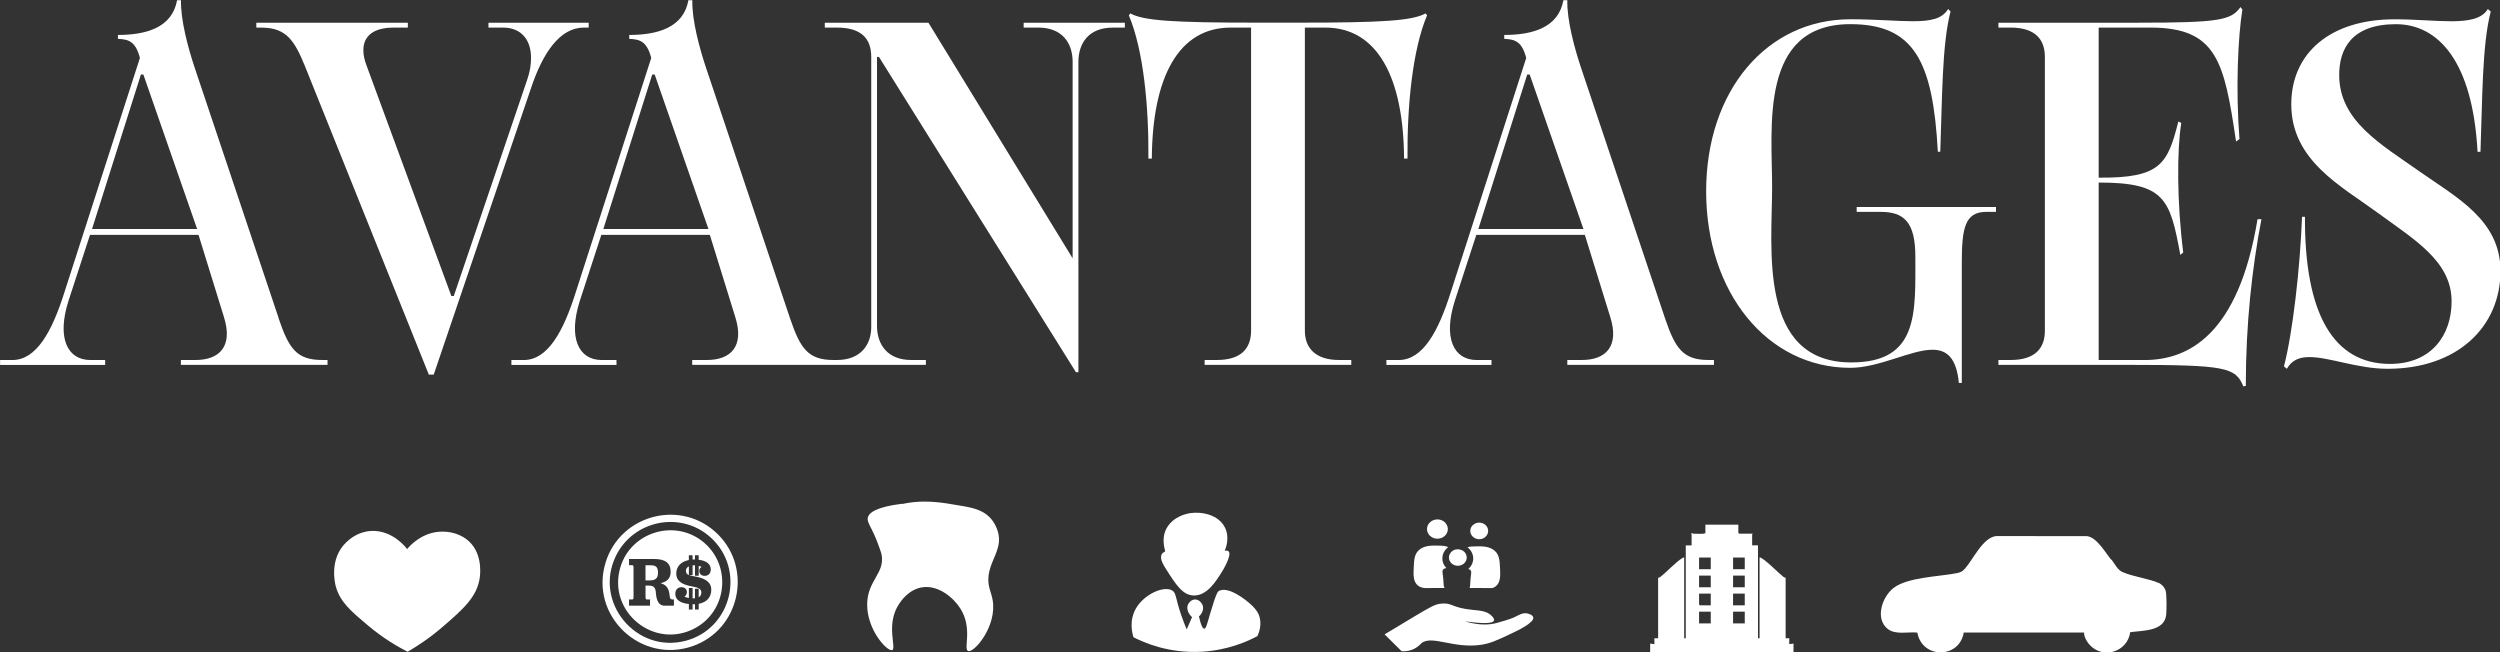
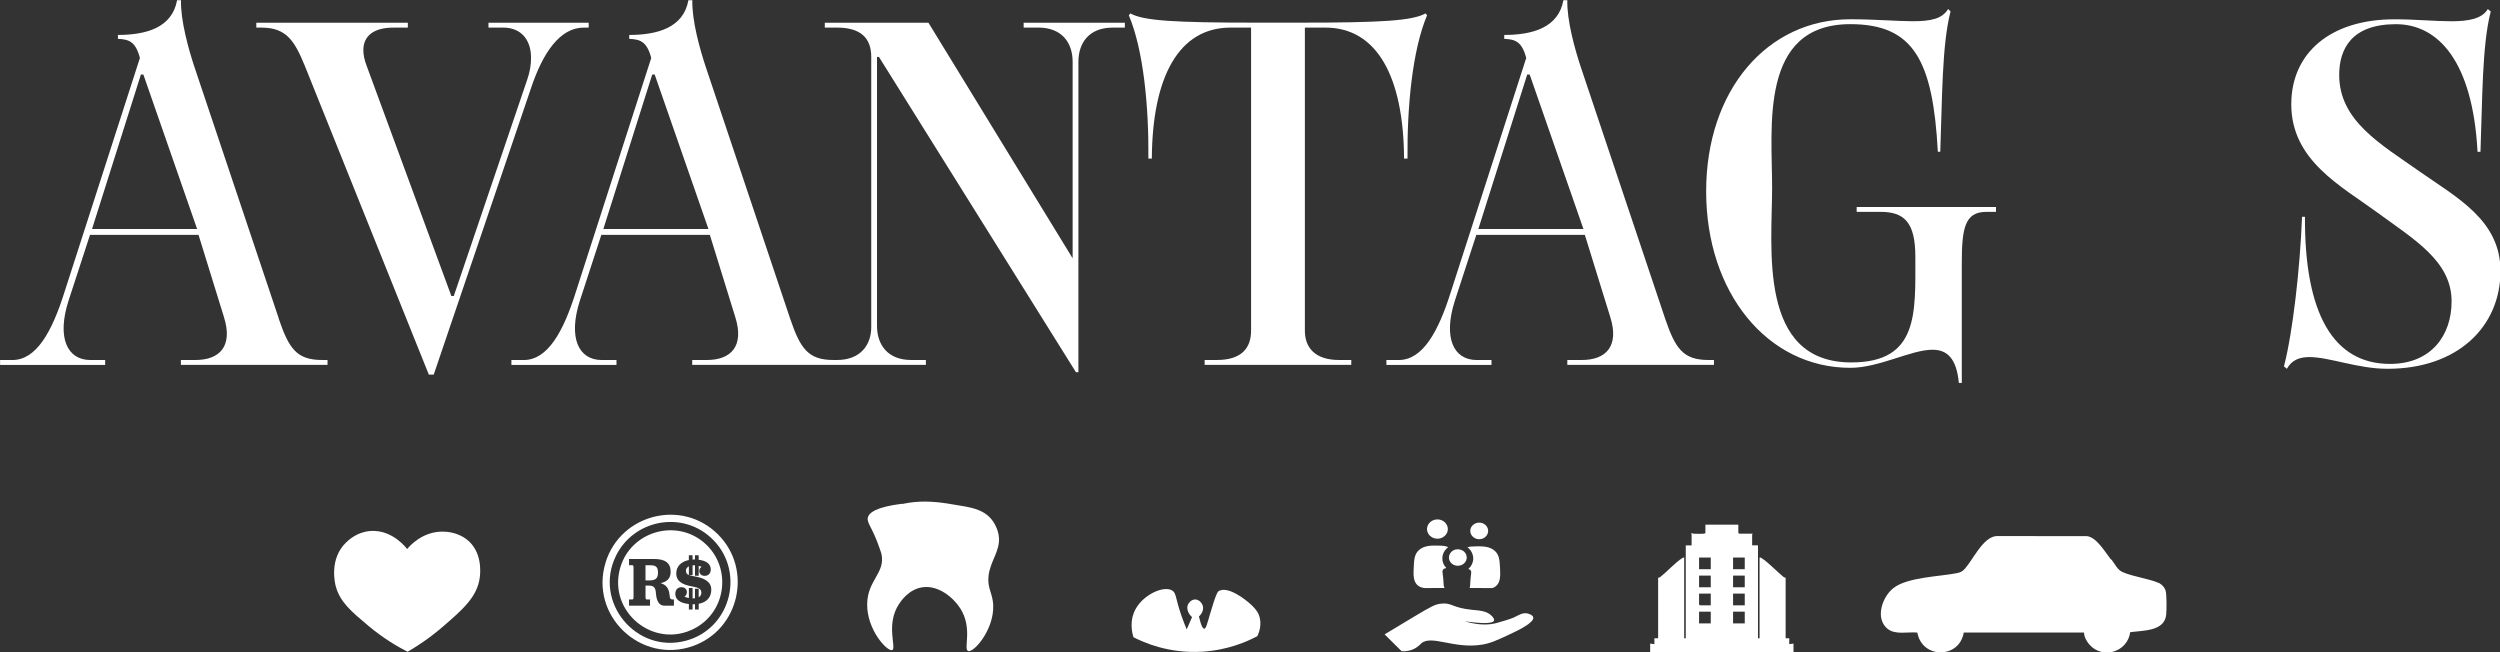
<svg xmlns="http://www.w3.org/2000/svg" width="292.104mm" height="76.205mm" viewBox="0 0 1104.014 288.02" version="1.1" id="svg1" fill="white">
  <rect x="0" y="0" width="1104.014" height="288.02" fill="#333333" stroke="none" />
  <defs id="defs1" />
  <g id="layer1" transform="translate(-12.659,-489.719)">
    <g id="g24" transform="matrix(1.518,0,0,1.518,-194.195,-125.153)">
      <path d="M 217.36,497.69 192.9,424.74 c -1.85,-5.55 -4.12,-13.79 -3.98,-19.62 h -1.14 c -1.42,7.96 -8.96,10.1 -17.21,10.1 v 1.14 c 3.13,0.14 5.12,0.71 6.4,5.55 l -21.9,67.97 c -3.7,11.8 -8.25,19.91 -15.22,19.91 h -3.56 v 1.42 h 30.57 v -1.42 h -4.27 c -6.83,0 -9.81,-6.54 -6.4,-17.21 l 6.26,-19.2 h 31.57 l 7.39,23.89 c 2.7,8.53 -1.28,12.51 -8.25,12.51 h -4.27 v 1.42 h 42.66 v -1.42 h -1.56 c -7.39,0 -9.67,-3.27 -12.66,-12.09 z m -54.32,-26.02 14.22,-44.94 h 0.71 l 15.64,44.94 z" id="path1" />
      <path d="m 225.04,424.45 35.98,89.59 h 1.42 l 28.3,-83.33 c 3.41,-10.24 8.39,-17.63 15.36,-17.63 h 1.42 v -1.42 h -29.15 v 1.42 h 4.27 c 5.12,0 8.11,3.41 8.11,8.82 0,1.85 -0.28,3.98 -1.14,6.4 l -21.33,62.86 h -0.71 l -24.6,-66.84 c -0.71,-1.85 -1,-3.27 -1,-4.69 0,-4.41 3.41,-6.54 8.67,-6.54 h 4.27 v -1.42 h -44.08 v 1.42 h 1.56 c 7.4,0 9.67,4.12 12.66,11.38 z" id="path2" />
      <path d="m 434.09,413.08 h 4.27 c 6.83,0 9.95,4.41 9.95,9.95 v 57.17 l -41.95,-68.54 h -30.15 v 1.42 h 3.56 c 6.83,0 9.95,2.99 9.95,8.53 v 78.64 c 0,4.98 -2.99,9.53 -9.95,9.53 h -1 c -7.39,0 -9.67,-3.27 -12.66,-12.09 l -24.46,-72.95 c -1.85,-5.55 -4.12,-13.79 -3.98,-19.62 h -1.14 c -1.42,7.96 -8.96,10.1 -17.21,10.1 v 1.14 c 3.13,0.14 5.12,0.71 6.4,5.55 l -21.9,67.97 c -3.7,11.8 -8.25,19.91 -15.22,19.91 h -3.56 v 1.42 h 30.57 v -1.42 h -4.27 c -6.83,0 -9.81,-6.54 -6.4,-17.21 l 6.26,-19.2 h 31.57 l 7.39,23.89 c 2.7,8.53 -1.28,12.51 -8.25,12.51 h -4.27 v 1.42 h 67.98 v -1.42 h -4.27 c -6.83,0 -9.95,-4.41 -9.95,-9.95 v -78.21 h 0.57 l 57.31,91.72 h 0.71 v -90.3 c 0,-5.4 2.99,-9.95 9.95,-9.95 h 3.56 v -1.42 h -29.44 v 1.42 z m -122.3,58.59 14.22,-44.94 h 0.71 l 15.64,44.94 z" id="path3" />
      <path d="m 521.83,413.08 c 15.07,0 22.75,14.36 22.9,38.11 h 1 c -0.14,-15.07 1.42,-31.57 5.69,-41.67 l -0.43,-0.57 c -3.84,2.13 -12.37,2.7 -37.26,2.7 h -11.38 c -24.89,0 -33.42,-0.57 -37.26,-2.7 l -0.43,0.57 c 4.27,10.1 5.83,26.59 5.69,41.67 h 1 c 0.14,-23.75 7.82,-38.11 22.9,-38.11 h 5.97 v 88.17 c 0,4.98 -2.7,8.53 -9.95,8.53 h -3.56 v 1.42 h 42.66 v -1.42 h -3.55 c -7.11,0 -9.95,-3.7 -9.95,-8.53 v -88.17 h 5.97 z" id="path4" />
      <path d="m 596.49,509.78 h -4.27 v 1.42 h 42.66 v -1.42 h -1.56 c -7.39,0 -9.67,-3.27 -12.66,-12.09 L 596.2,424.74 c -1.85,-5.55 -4.12,-13.79 -3.98,-19.62 h -1.14 c -1.42,7.96 -8.96,10.1 -17.21,10.1 v 1.14 c 3.13,0.14 5.12,0.71 6.4,5.55 l -21.9,67.97 c -3.7,11.8 -8.25,19.91 -15.22,19.91 h -3.56 v 1.42 h 30.57 v -1.42 h -4.27 c -6.83,0 -9.81,-6.54 -6.4,-17.21 l 6.26,-19.2 h 31.57 l 7.39,23.89 c 2.7,8.53 -1.28,12.51 -8.25,12.51 z m -30.15,-38.11 14.22,-44.94 h 0.71 l 15.64,44.94 z" id="path5" />
      <path d="m 706.13,516.46 h 0.85 v -34.84 c 0,-10.1 0.85,-14.93 7.11,-14.93 h 2.84 v -1.42 H 676.4 v 1.42 h 6.97 c 6.83,0 10.1,2.99 10.1,13.08 0,16.35 1,30.72 -18.63,30.72 -27.3,0 -23.04,-33.42 -23.04,-50.91 0,-17.49 -3.84,-47.5 22.75,-47.5 18.49,0 24.03,10.67 25.46,37.12 h 0.71 c 0.57,-14.93 0.43,-31 2.99,-40.81 L 703,407.68 c -1.71,2.84 -4.98,3.55 -10.24,3.55 -4.69,0 -10.81,-0.57 -18.2,-0.57 -24.18,0 -41.95,20.62 -41.95,50.06 0,29.44 17.78,51.34 41.95,51.34 8.39,0 17.63,-5.26 23.89,-5.26 4.12,0 6.97,2.28 7.68,9.67 z" id="path6" />
-       <path d="M 760.17,509.78 H 746.8 v -51.62 c 19.2,0 20.76,4.69 23.75,21.05 l 0.85,-0.71 c -1.85,-14.51 -1.85,-29.86 -0.57,-37.68 l -0.85,-0.43 c -3.13,12.37 -5.12,16.5 -23.18,16.35 v -43.66 h 15.07 c 19.34,0 21.47,9.95 24.89,33.13 l 1,-0.71 c -1.14,-14.5 -0.43,-29.86 0.85,-37.68 l -0.57,-0.71 c -2.7,3.84 -6.11,4.55 -30.01,4.55 h -40.39 v 1.42 h 3.56 c 7.25,0 9.95,3.55 9.95,8.53 v 79.64 c 0,4.98 -2.7,8.53 -9.95,8.53 h -3.56 v 1.42 h 37.69 c 28.44,0 31.29,0.71 33.56,6.26 l 0.71,-0.14 c 0,-18.2 1.85,-34.41 4.55,-48.49 h -1.14 c -5.55,33.7 -20.19,40.96 -32.85,40.96 z" id="path7" />
      <path d="m 840.09,454.89 c -11.09,-7.82 -23.32,-14.65 -23.32,-28.01 0,-7.54 3.56,-14.79 16.5,-14.79 12.23,0 22.33,10.67 23.75,37.12 h 0.85 c 0.57,-14.93 0.43,-31 2.99,-40.81 l -0.85,-0.71 c -1.71,2.84 -5.54,3.55 -10.67,3.55 -4.69,0 -10.38,-0.57 -16.5,-0.57 -18.49,0 -30.01,9.67 -30.01,24.74 0,16.35 14.51,23.75 25.17,31.57 10.67,7.82 21.47,14.08 21.47,25.74 0,9.95 -5.97,18.2 -17.92,18.2 -16.5,0 -24.89,-14.65 -24.74,-42.8 h -0.85 c -0.57,14.93 -2.7,33.7 -5.26,43.51 l 0.85,0.71 c 1.42,-2.56 3.7,-3.41 6.54,-3.41 5.83,0 14.08,3.41 22.75,3.41 20.34,0 32.85,-12.23 32.85,-28.44 0,-14.79 -12.66,-21.33 -23.61,-29.01 z" id="path8" />
      <path d="m 272.03,561.97 c -2.64,-2.04 -5.72,-2.22 -6.55,-2.25 -6.42,-0.28 -10.39,4.58 -10.77,5.07 -0.19,-0.27 -4.23,-5.66 -10.57,-5.27 -3.93,0.25 -6.39,2.58 -7.14,3.29 -5.05,4.81 -3.27,11.99 -3.07,12.74 1.23,4.66 4.58,7.42 9.5,11.56 4.4,3.69 8.55,6.09 11.4,7.55 2.52,-1.46 6.26,-3.83 10.29,-7.32 5.65,-4.9 10,-8.59 10.73,-14.35 0.19,-1.5 0.71,-7.52 -3.81,-11.01 z" id="path9" />
-       <path d="m 474.26,566.23 c -0.63,1.04 0.08,2.58 1.08,4.16 3.09,4.88 5.03,7.88 8.28,7.9 3.84,0.02 6.44,-4.15 8.29,-7.17 0.22,-0.36 2.84,-4.72 1.75,-5.69 -0.28,-0.25 -0.74,-0.22 -1.11,-0.14 0.32,-0.75 1.5,-3.74 0.13,-6.65 -1.83,-3.88 -6.83,-4.81 -10.15,-4.31 -0.93,0.14 -4.87,0.87 -6.84,4.33 -1.8,3.16 -0.39,6.65 -0.44,6.77 -0.04,0.1 -0.74,0.37 -1,0.8 z" id="path10" />
      <path d="m 500.43,581.15 c -2.01,-1.93 -6.95,-5.59 -9.54,-4.19 -0.36,0.19 -0.79,0.54 -2.59,6.66 -0.88,2.99 -1.18,4.31 -1.7,4.33 -0.35,0 -0.86,-0.59 -1.55,-3.55 1.1,-0.99 1.5,-2.37 1,-3.45 -0.31,-0.67 -1.11,-1.55 -2.19,-1.5 -1.24,0.05 -1.9,1.29 -1.94,1.36 -0.57,1.12 -0.13,2.65 1.13,3.78 -0.52,1.18 -1.03,2.37 -1.55,3.55 -0.37,-0.85 -0.92,-2.2 -1.51,-3.88 -1.83,-5.25 -1.47,-6.68 -2.74,-7.44 -2.4,-1.42 -8.09,1.05 -10.5,5.2 -2.12,3.64 -1.06,7.41 -0.74,8.41 2.97,1.53 10.24,4.79 20,4.21 7.49,-0.45 13.12,-2.97 16.05,-4.53 0.42,-0.9 1.53,-3.6 0.34,-6.36 -0.17,-0.39 -0.6,-1.3 -1.98,-2.62 z" id="path11" />
      <path d="m 426.86,561.33 c -0.07,-0.84 -0.28,-1.72 -0.67,-2.67 -2.37,-5.78 -7.72,-5.99 -13.06,-6.92 -4.08,-0.72 -8.27,-1.06 -12.39,-0.44 -0.79,0.12 -1.5,0.26 -2.1,0.38 0.01,-0.03 0.03,-0.05 0.05,-0.08 -7.55,0.96 -9.68,2.6 -9.97,4.09 -0.31,1.54 1.36,2.8 3.47,8.97 0.29,0.86 0.45,1.29 0.51,1.58 1.16,5.51 -4.04,7.57 -4.16,14.47 -0.14,7.54 5.81,13.91 7.25,13.47 1.43,-0.43 -1.98,-7.36 2.01,-13.41 0.52,-0.79 2.86,-4.35 6.92,-4.88 4.65,-0.61 8.92,3.06 10.89,6.13 3.77,5.88 0.79,11.99 2.33,12.43 1.81,0.52 8.36,-7.27 7.12,-14.74 -0.42,-2.55 -1.58,-4.03 -1.2,-7.21 0.5,-4.21 3.36,-7.13 3.01,-11.19 z" id="path12" />
      <path d="m 580.53,583.5 c -1.37,-0.26 -2.43,0.51 -3.98,1.24 0,0 -1.02,0.48 -4.85,1.54 -1.96,0.54 -4.94,0.82 -9.31,-0.47 3.94,0.54 8.1,0.87 8.51,-0.23 0.16,-0.43 -0.3,-0.94 -0.55,-1.23 -1.42,-1.61 -3.75,-1.68 -5.82,-1.89 -6.06,-0.62 -5.76,-2.13 -9,-1.8 -1.74,0.18 -2.7,0.69 -7.98,3.84 -3.67,2.18 -6.6,3.96 -8.48,5.1 1.98,1.96 2.97,2.94 4.94,4.9 0.76,0.05 1.88,0.02 3.07,-0.44 1.46,-0.56 2.26,-1.46 2.61,-1.79 2.87,-2.67 9.52,1.62 17.59,0.34 2.6,-0.41 4.39,-1.26 7.93,-2.91 2.36,-1.1 7.48,-3.47 7.1,-5.07 -0.19,-0.81 -1.71,-1.11 -1.78,-1.13 z" id="path13" />
      <path d="m 547.53,570.36 c -0.09,1.9 -0.18,3.99 1.31,5.1 0.66,0.49 1.42,0.63 1.98,0.67 2.28,-0.01 3.42,-0.02 5.7,-0.03 -0.36,-0.49 -0.22,-0.9 -0.4,-2.79 -0.17,-1.85 -0.36,-2.11 -0.07,-2.51 0.25,-0.34 0.59,-0.43 0.98,-0.49 -1.6,-1.63 -1.56,-4.16 0.14,-5.75 0.13,-0.12 0.27,-0.23 0.41,-0.34 -0.81,-0.4 -1.8,-0.42 -3.05,-0.44 -1.77,-0.04 -3.95,-0.07 -5.47,1.3 -1.34,1.2 -1.42,2.8 -1.53,5.26 z" id="path14" />
      <path d="m 556.58,560.94 c 1.18,-1.1 1.18,-2.87 -0.01,-3.97 -1.19,-1.09 -3.11,-1.08 -4.29,0.02 -1.18,1.1 -1.17,2.88 0.02,3.97 1.19,1.09 3.1,1.08 4.28,-0.02 z" id="path15" />
      <path d="m 561.4,569.45 c 0.29,-0.12 0.56,-0.28 0.8,-0.51 1.01,-0.93 1.01,-2.46 0,-3.4 -0.19,-0.18 -0.4,-0.32 -0.62,-0.42 -0.83,-0.4 -1.84,-0.37 -2.63,0.11 -0.15,0.09 -0.28,0.2 -0.41,0.32 -1.01,0.94 -1.01,2.46 0,3.4 0.12,0.11 0.25,0.21 0.38,0.29 0.72,0.47 1.68,0.53 2.47,0.21 z" id="path16" />
      <path d="m 568.42,561.22 c 1.02,-0.94 1.03,-2.47 0.02,-3.41 -1.01,-0.95 -2.67,-0.95 -3.69,-0.01 -1.02,0.94 -1.02,2.47 0,3.41 1.02,0.94 2.66,0.95 3.68,0.01 z" id="path17" />
      <path d="m 563.54,564.57 c 0.85,0.79 1.31,1.84 1.31,2.96 0,1.12 -0.47,2.16 -1.32,2.95 -0.04,0.03 -0.08,0.08 -0.12,0.1 0.28,0.07 0.52,0.19 0.71,0.44 0.29,0.39 0.1,0.65 -0.06,2.51 -0.15,1.62 -0.06,2.15 -0.27,2.58 2.65,0 3.98,0 6.63,0.02 0.32,-0.1 0.63,-0.25 0.93,-0.47 1.48,-1.11 1.4,-3.21 1.31,-5.1 -0.12,-2.46 -0.2,-4.06 -1.54,-5.26 -1.53,-1.37 -3.7,-1.33 -5.47,-1.3 -0.98,0.02 -1.79,0.04 -2.49,0.24 0.14,0.1 0.27,0.21 0.41,0.33 z" id="path18" />
      <path d="m 312.44,568.71 c -4.75,15.46 10.29,29.7 25.5,24.25 13.43,-4.81 17.35,-22.23 7.26,-32.38 -10.49,-10.55 -28.43,-5.98 -32.77,8.13 z m 23.28,22.76 c -14.42,3.79 -26.85,-11.27 -20.27,-24.71 5.07,-10.35 18.78,-13.2 27.46,-5.44 10.43,9.33 6.28,26.61 -7.19,30.15 z" id="path19" />
      <path d="m 325.48,569.5 h -1.43 v 4.4 h 1.17 c 1.74,0 2.47,-0.59 2.47,-2.25 0,-1.66 -0.65,-2.15 -2.21,-2.15 z" id="path20" />
      <path d="m 335.81,571.11 c 0,0.67 0.33,1.02 0.86,1.23 v -2.54 c -0.55,0.29 -0.86,0.74 -0.86,1.31 z" id="path21" />
      <path d="m 341.13,562.95 c -8.28,-7.12 -21.32,-3.26 -24.4,7.16 -3.82,12.93 9.87,24.08 21.74,17.68 9.31,-5.02 10.66,-17.95 2.66,-24.84 z m -8.84,18.31 h -2.7 c -1.67,0 -2.33,-1.53 -2.49,-3.44 -0.08,-1.49 -0.41,-2.4 -1.9,-2.4 h -1.14 v 3.36 c 0,0.51 0.12,0.67 0.43,0.67 h 0.88 v 1.8 h -6.11 v -1.8 h 0.88 c 0.33,0 0.43,-0.16 0.43,-0.67 v -8.65 c 0,-0.49 -0.1,-0.66 -0.43,-0.66 h -0.88 v -1.8 h 7.26 c 3.23,0 4.85,1.12 4.85,3.74 0,1.82 -0.96,2.88 -2.94,3.29 1.82,0.51 2.49,1.74 2.64,3.62 0.06,0.86 0.29,1.13 0.9,1.13 h 0.35 v 1.8 z m 7.24,-11.6 v 2.88 h -1.08 v -3.02 c -0.1,0 -0.18,-0.02 -0.27,-0.02 -0.16,0 -0.31,0.02 -0.43,0.02 v 2.84 h -1.04 c 0.51,0.21 1.19,0.29 1.9,0.43 2.02,0.37 4.58,1.21 4.58,3.81 0,2.27 -1.37,3.68 -3.66,4.11 v 1.66 h -1.08 v -1.53 h -0.7 v 1.53 h -1.08 v -1.6 c -2.56,-0.25 -3.95,-1.31 -3.95,-2.94 0,-1.21 0.7,-1.95 1.82,-1.95 0.92,0 1.55,0.59 1.55,1.41 0,0.6 -0.26,1.06 -0.71,1.31 0.35,0.21 0.8,0.35 1.29,0.43 v -2.91 h 1.08 v 3.01 h 0.08 c 0.21,0 0.41,0 0.61,-0.02 v -2.78 h 1.08 v 2.48 c 0.51,-0.29 0.78,-0.74 0.78,-1.33 0,-1.39 -1.29,-1.53 -3.05,-1.9 -1.9,-0.39 -4.25,-1.1 -4.25,-3.7 0,-2.06 1.45,-3.48 3.66,-3.9 v -1.39 h 1.08 v 1.25 c 0.14,-0.02 0.29,-0.02 0.45,-0.02 h 0.25 v -1.23 h 1.08 v 1.31 c 2.34,0.27 3.52,1.31 3.52,2.8 0,1.17 -0.69,1.88 -1.8,1.88 -0.88,0 -1.54,-0.59 -1.54,-1.39 0,-0.53 0.25,-0.96 0.66,-1.23 -0.27,-0.12 -0.53,-0.23 -0.84,-0.29 z" id="path22" />
      <path d="m 656.81,590.73 c -0.05,-0.05 -0.87,0.04 -1.08,0 v -17.61 c 0,0 -0.36,-0.03 -0.51,-0.14 -1.96,-1.56 -4.51,-4.33 -6.52,-5.58 -0.19,-0.12 -0.3,-0.2 -0.55,-0.15 v 23.48 h -0.46 V 563.7 h -1.7 v -3.17 c 0,0 0.2,-0.12 0.15,-0.23 h -3.94 c 0,0 -0.23,-0.22 -0.23,-0.23 v -2.39 h -9.58 v 2.39 c 0,0.17 -0.38,0.22 -0.53,0.24 -0.83,0.1 -2.07,0 -2.95,0 -0.2,0 -0.42,-0.16 -0.46,-0.15 -0.37,0.02 -0.07,0.36 -0.07,0.38 v 3.17 h -1.7 v 27.03 h -0.46 v -23.48 c -0.25,-0.05 -0.35,0.03 -0.55,0.15 -2.06,1.28 -4.49,4.04 -6.52,5.57 -0.15,0.12 -0.51,0.13 -0.51,0.15 v 17.61 c -0.21,0.04 -1.03,-0.05 -1.08,0 -0.06,0.06 0.05,1.42 0,1.7 l -1.24,-0.16 v 2.47 h 41.7 v -2.47 l -1.24,0.16 c -0.05,-0.28 0.06,-1.64 0,-1.7 z m -22.86,-4.33 h -3.4 V 583 h 3.4 z m 0,-5.25 h -3.17 c 0,0 -0.23,-0.22 -0.23,-0.23 v -3.17 h 3.4 z m 0,-5.25 h -3.4 v -3.4 h 3.4 z m 0,-5.25 h -3.4 v -3.4 h 3.4 z m 9.89,15.75 h -3.4 V 583 h 3.4 z m 0,-5.25 h -3.4 v -3.4 h 3.4 z m 0,-5.25 h -3.4 v -3.4 h 3.4 z m 0,-5.25 h -3.4 v -3.4 h 3.4 z" id="path23" />
      <path d="m 764.47,574.72 c -3.28,-1.42 -7.52,-1.84 -10.73,-3.25 -1.48,-0.65 -2.23,-2.35 -3.16,-3.55 -0.07,-0.08 -0.23,-0.12 -0.33,-0.26 -1.62,-2.08 -4.05,-6.26 -6.81,-6.63 L 717.04,561 c -3.89,0.33 -6.7,6.73 -9.12,9.45 -0.76,0.85 -1.25,1.11 -2.38,1.34 -5.17,1.03 -14.38,1.15 -18.46,4.35 -3.27,2.57 -5.4,8.82 -1.7,11.84 2.28,1.85 5.94,0.82 8.67,1.1 1.36,7.69 12.21,7.67 13.5,-0.01 h 34.99 c 0.01,1.25 0.73,2.53 1.52,3.45 3.87,4.47 11.14,2.23 11.91,-3.55 3.65,-0.53 10.07,-0.18 10.48,-5.19 0.11,-1.39 0.17,-5.73 -0.18,-6.91 -0.28,-0.93 -0.98,-1.65 -1.79,-2.15 z" id="path24" />
    </g>
  </g>
</svg>